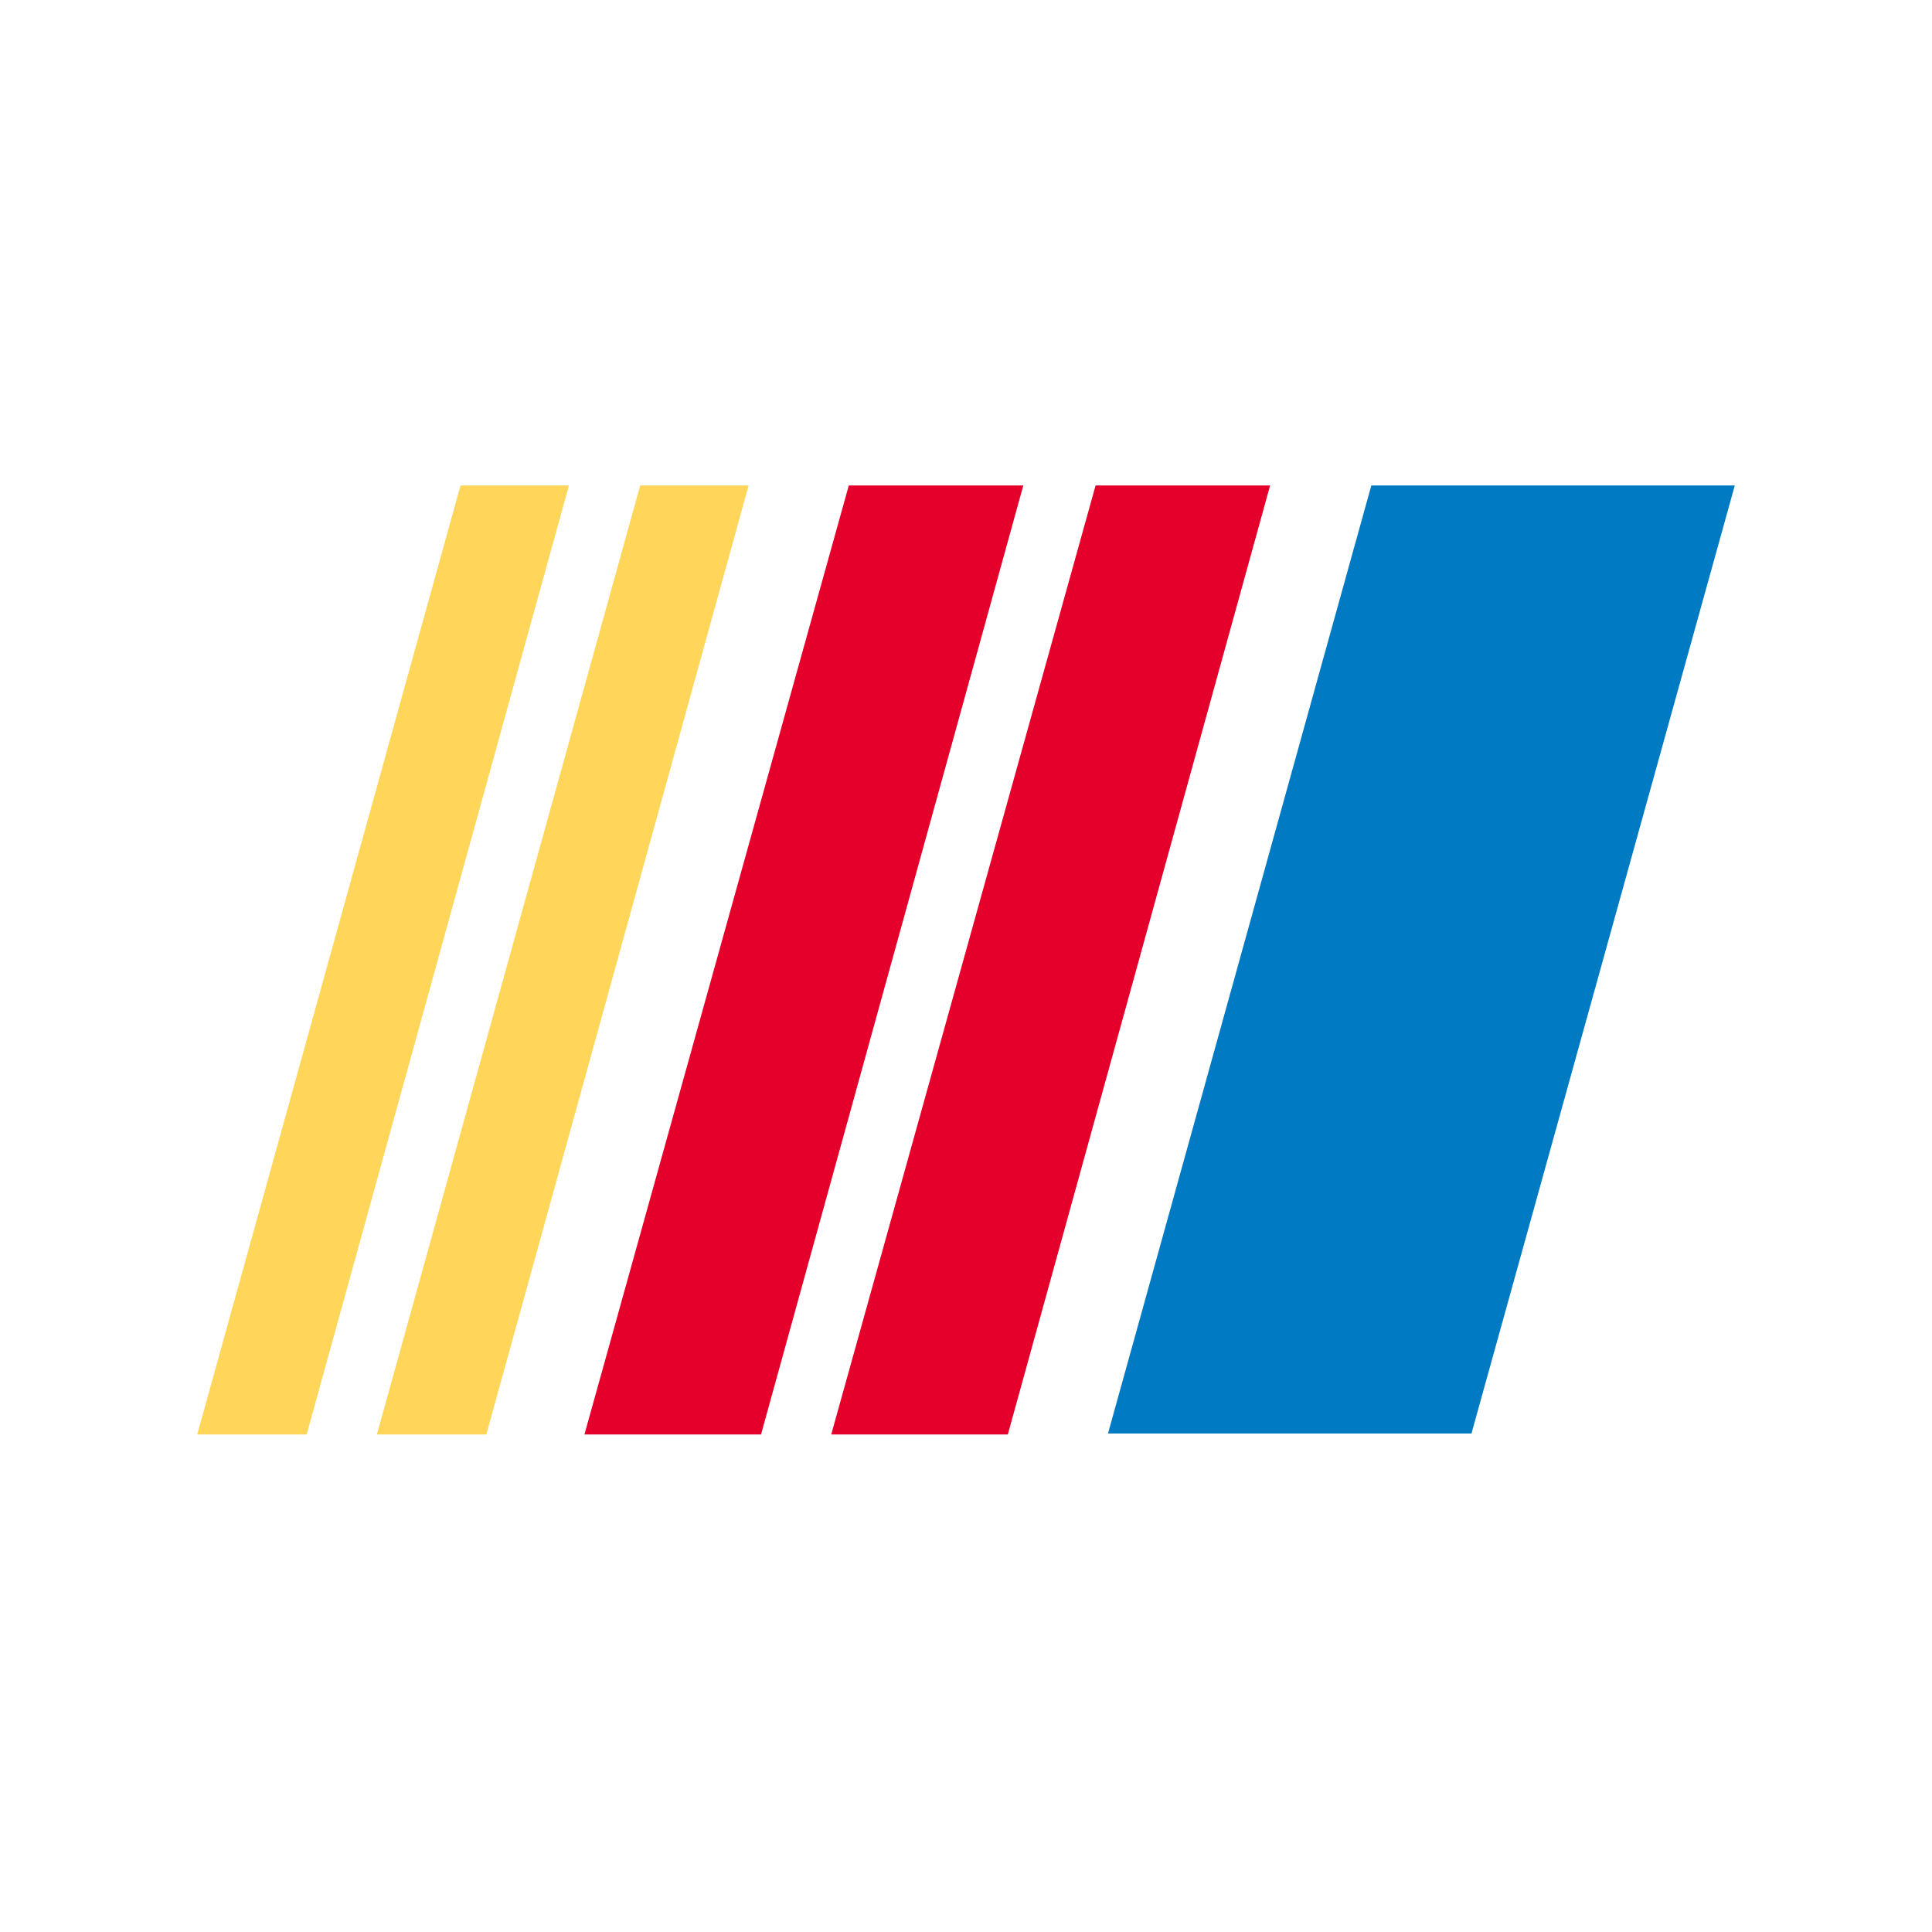
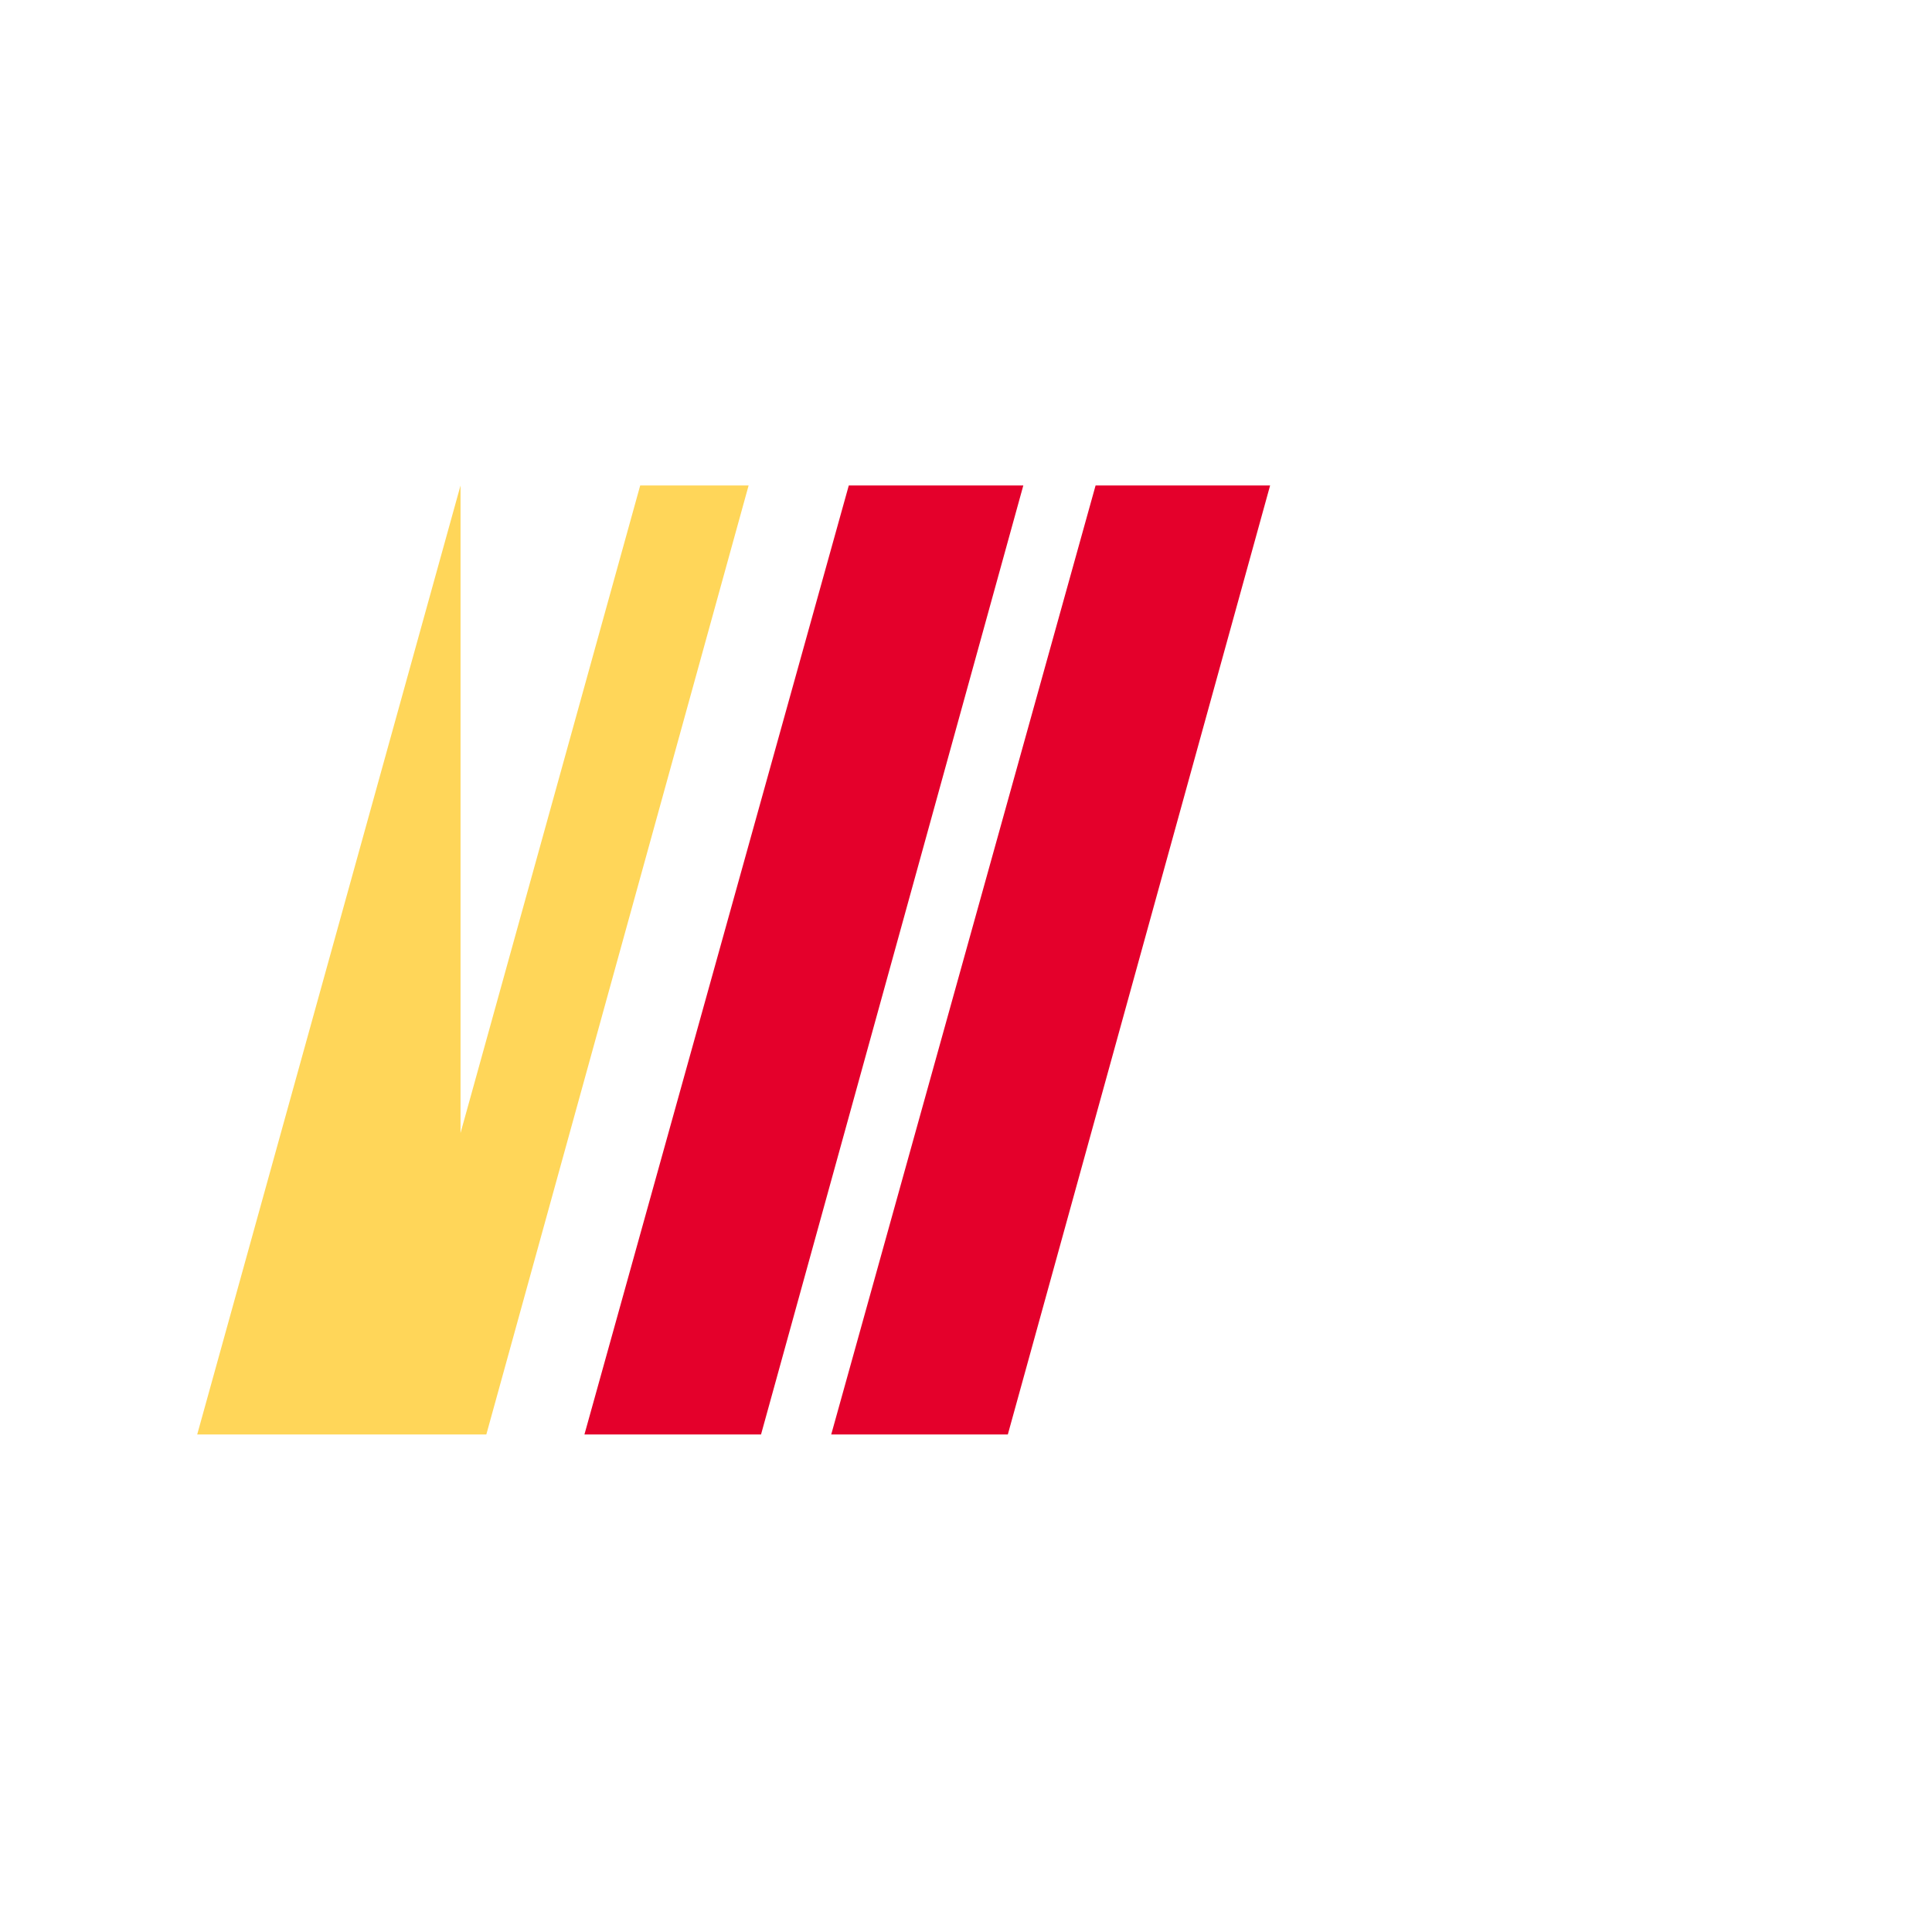
<svg xmlns="http://www.w3.org/2000/svg" width="54" height="54" viewBox="0 0 54 54" fill="none">
-   <path d="M48.488 13.569H38.329L30.969 40.066H41.128L48.488 13.569Z" fill="#007AC2" />
  <path d="M23.724 13.569L16.335 40.094H21.271L28.602 13.569H23.724ZM30.622 13.569L23.233 40.094H28.169L35.5 13.569L30.622 13.569V13.569Z" fill="#E4002B" />
-   <path d="M12.872 13.569L5.512 40.094H8.571L15.902 13.569H12.872ZM17.894 13.569L10.534 40.094H13.593L20.924 13.569H17.894Z" fill="#FFD659" />
+   <path d="M12.872 13.569L5.512 40.094H8.571H12.872ZM17.894 13.569L10.534 40.094H13.593L20.924 13.569H17.894Z" fill="#FFD659" />
</svg>